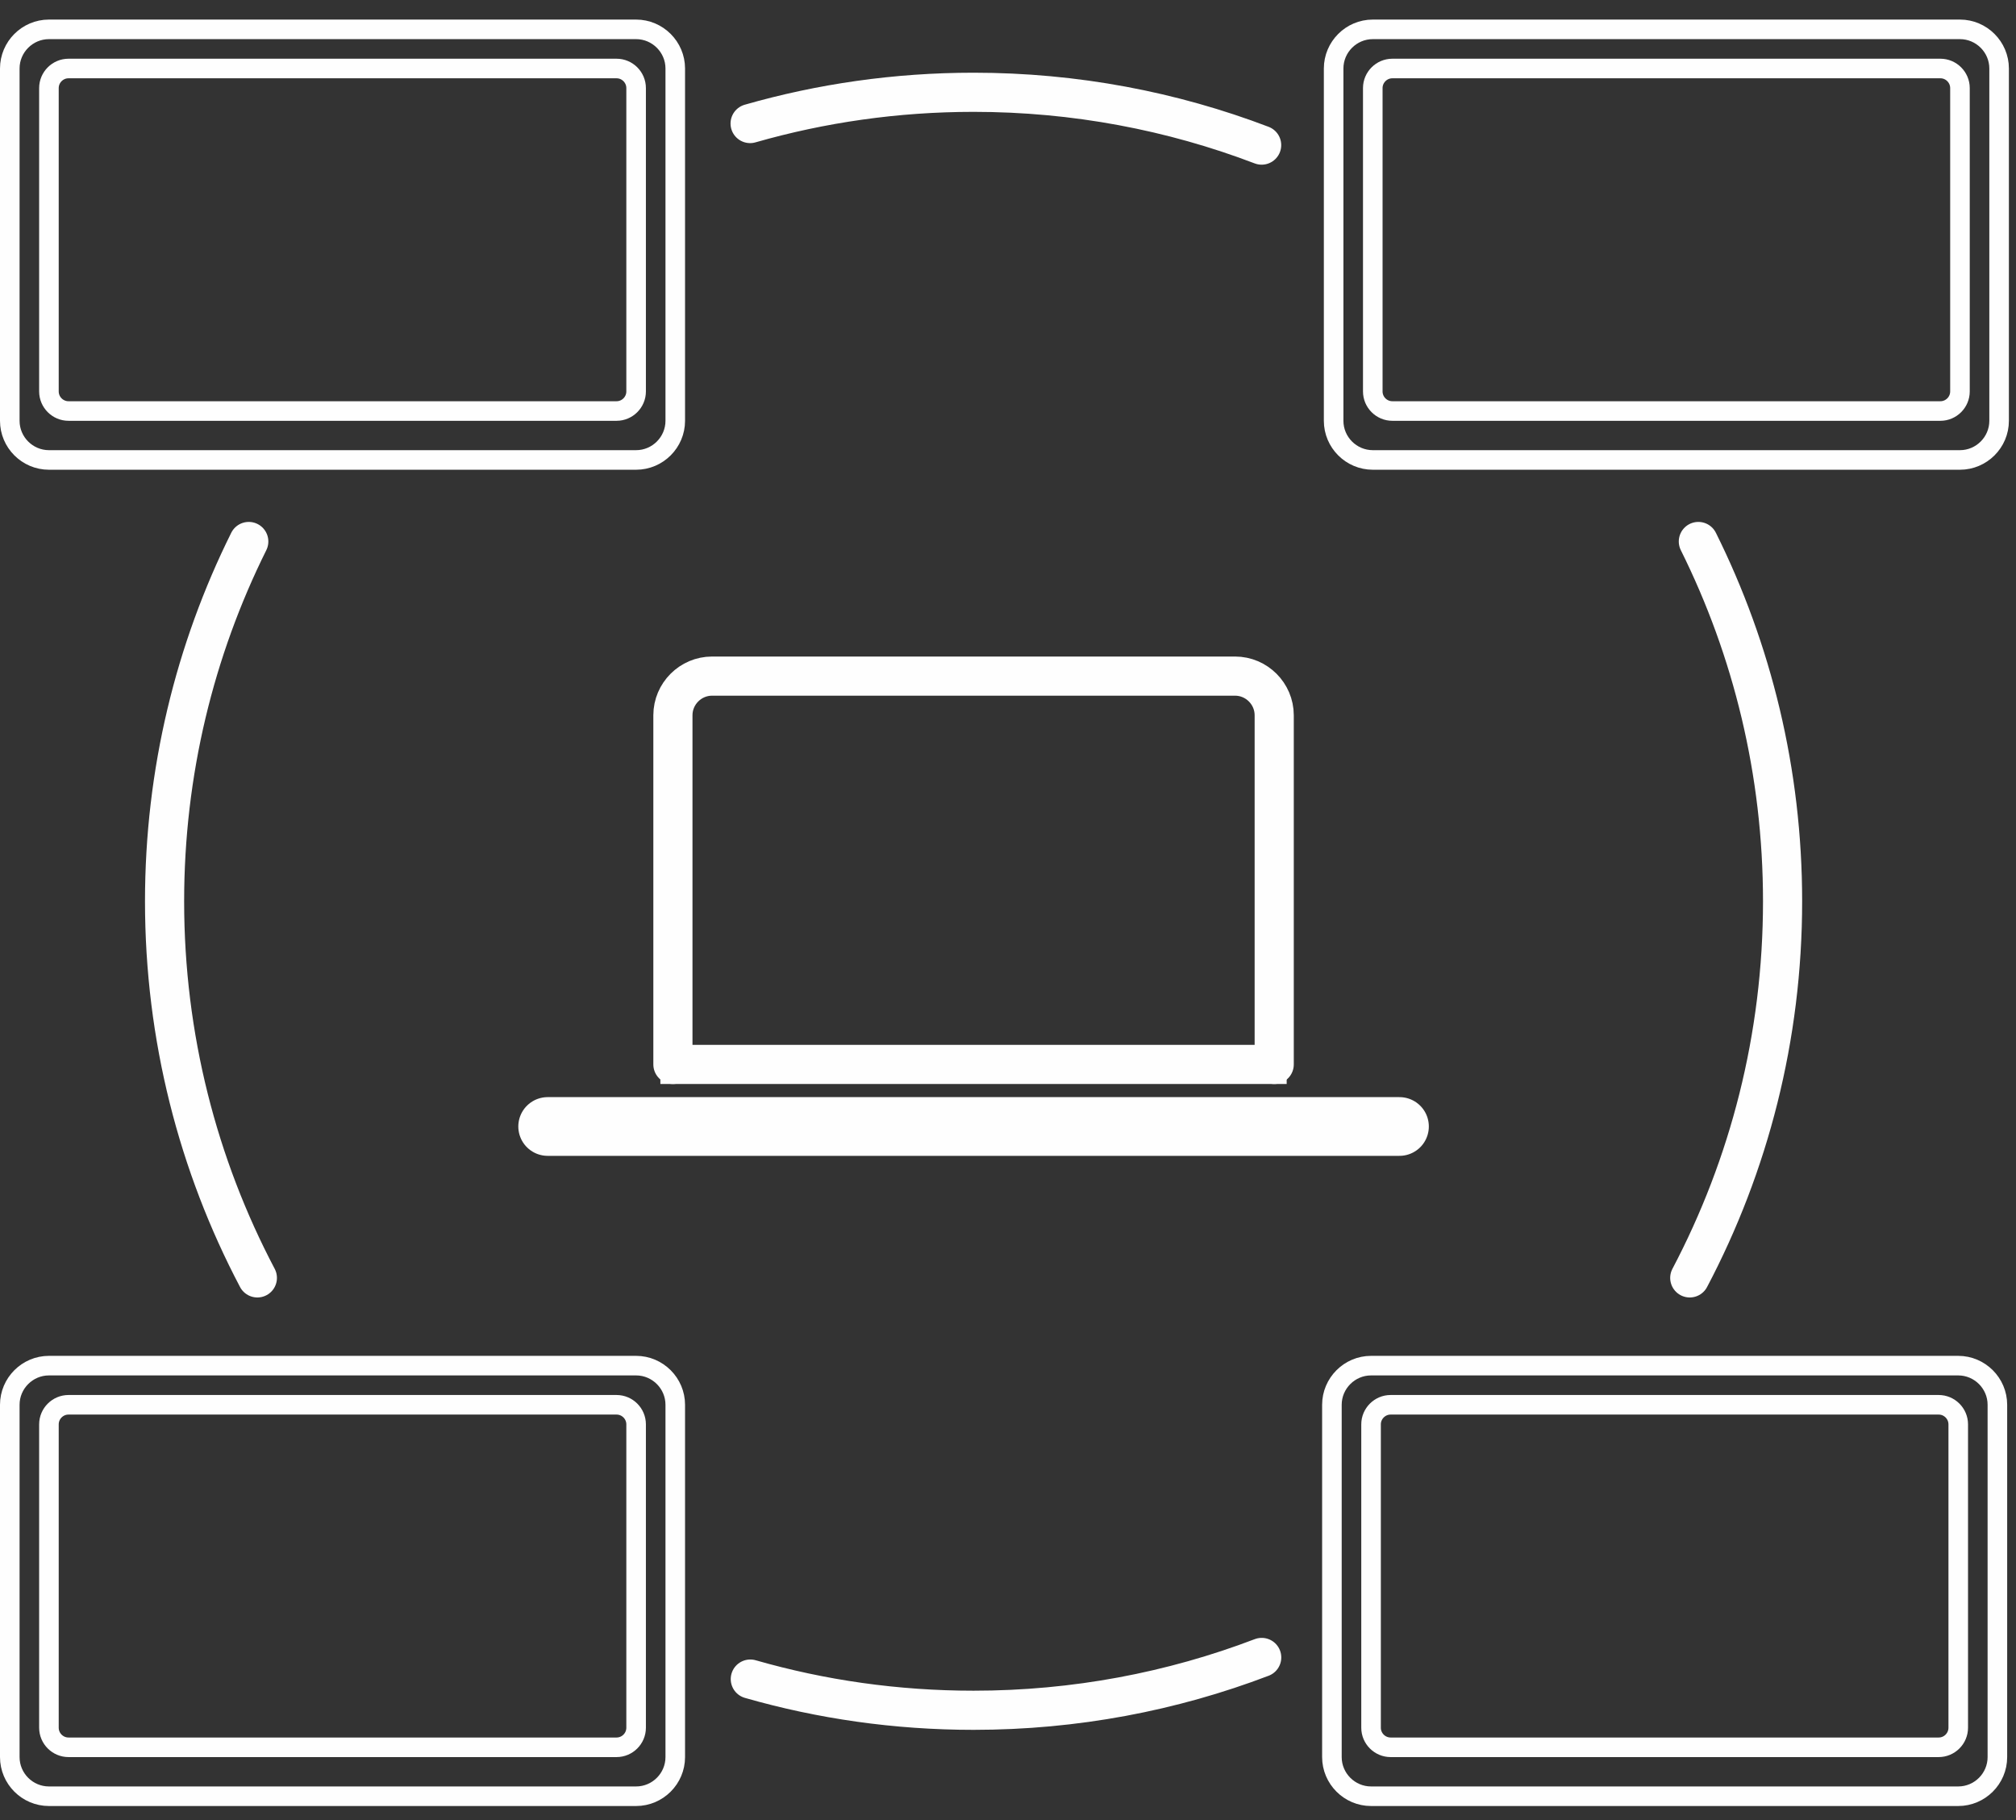
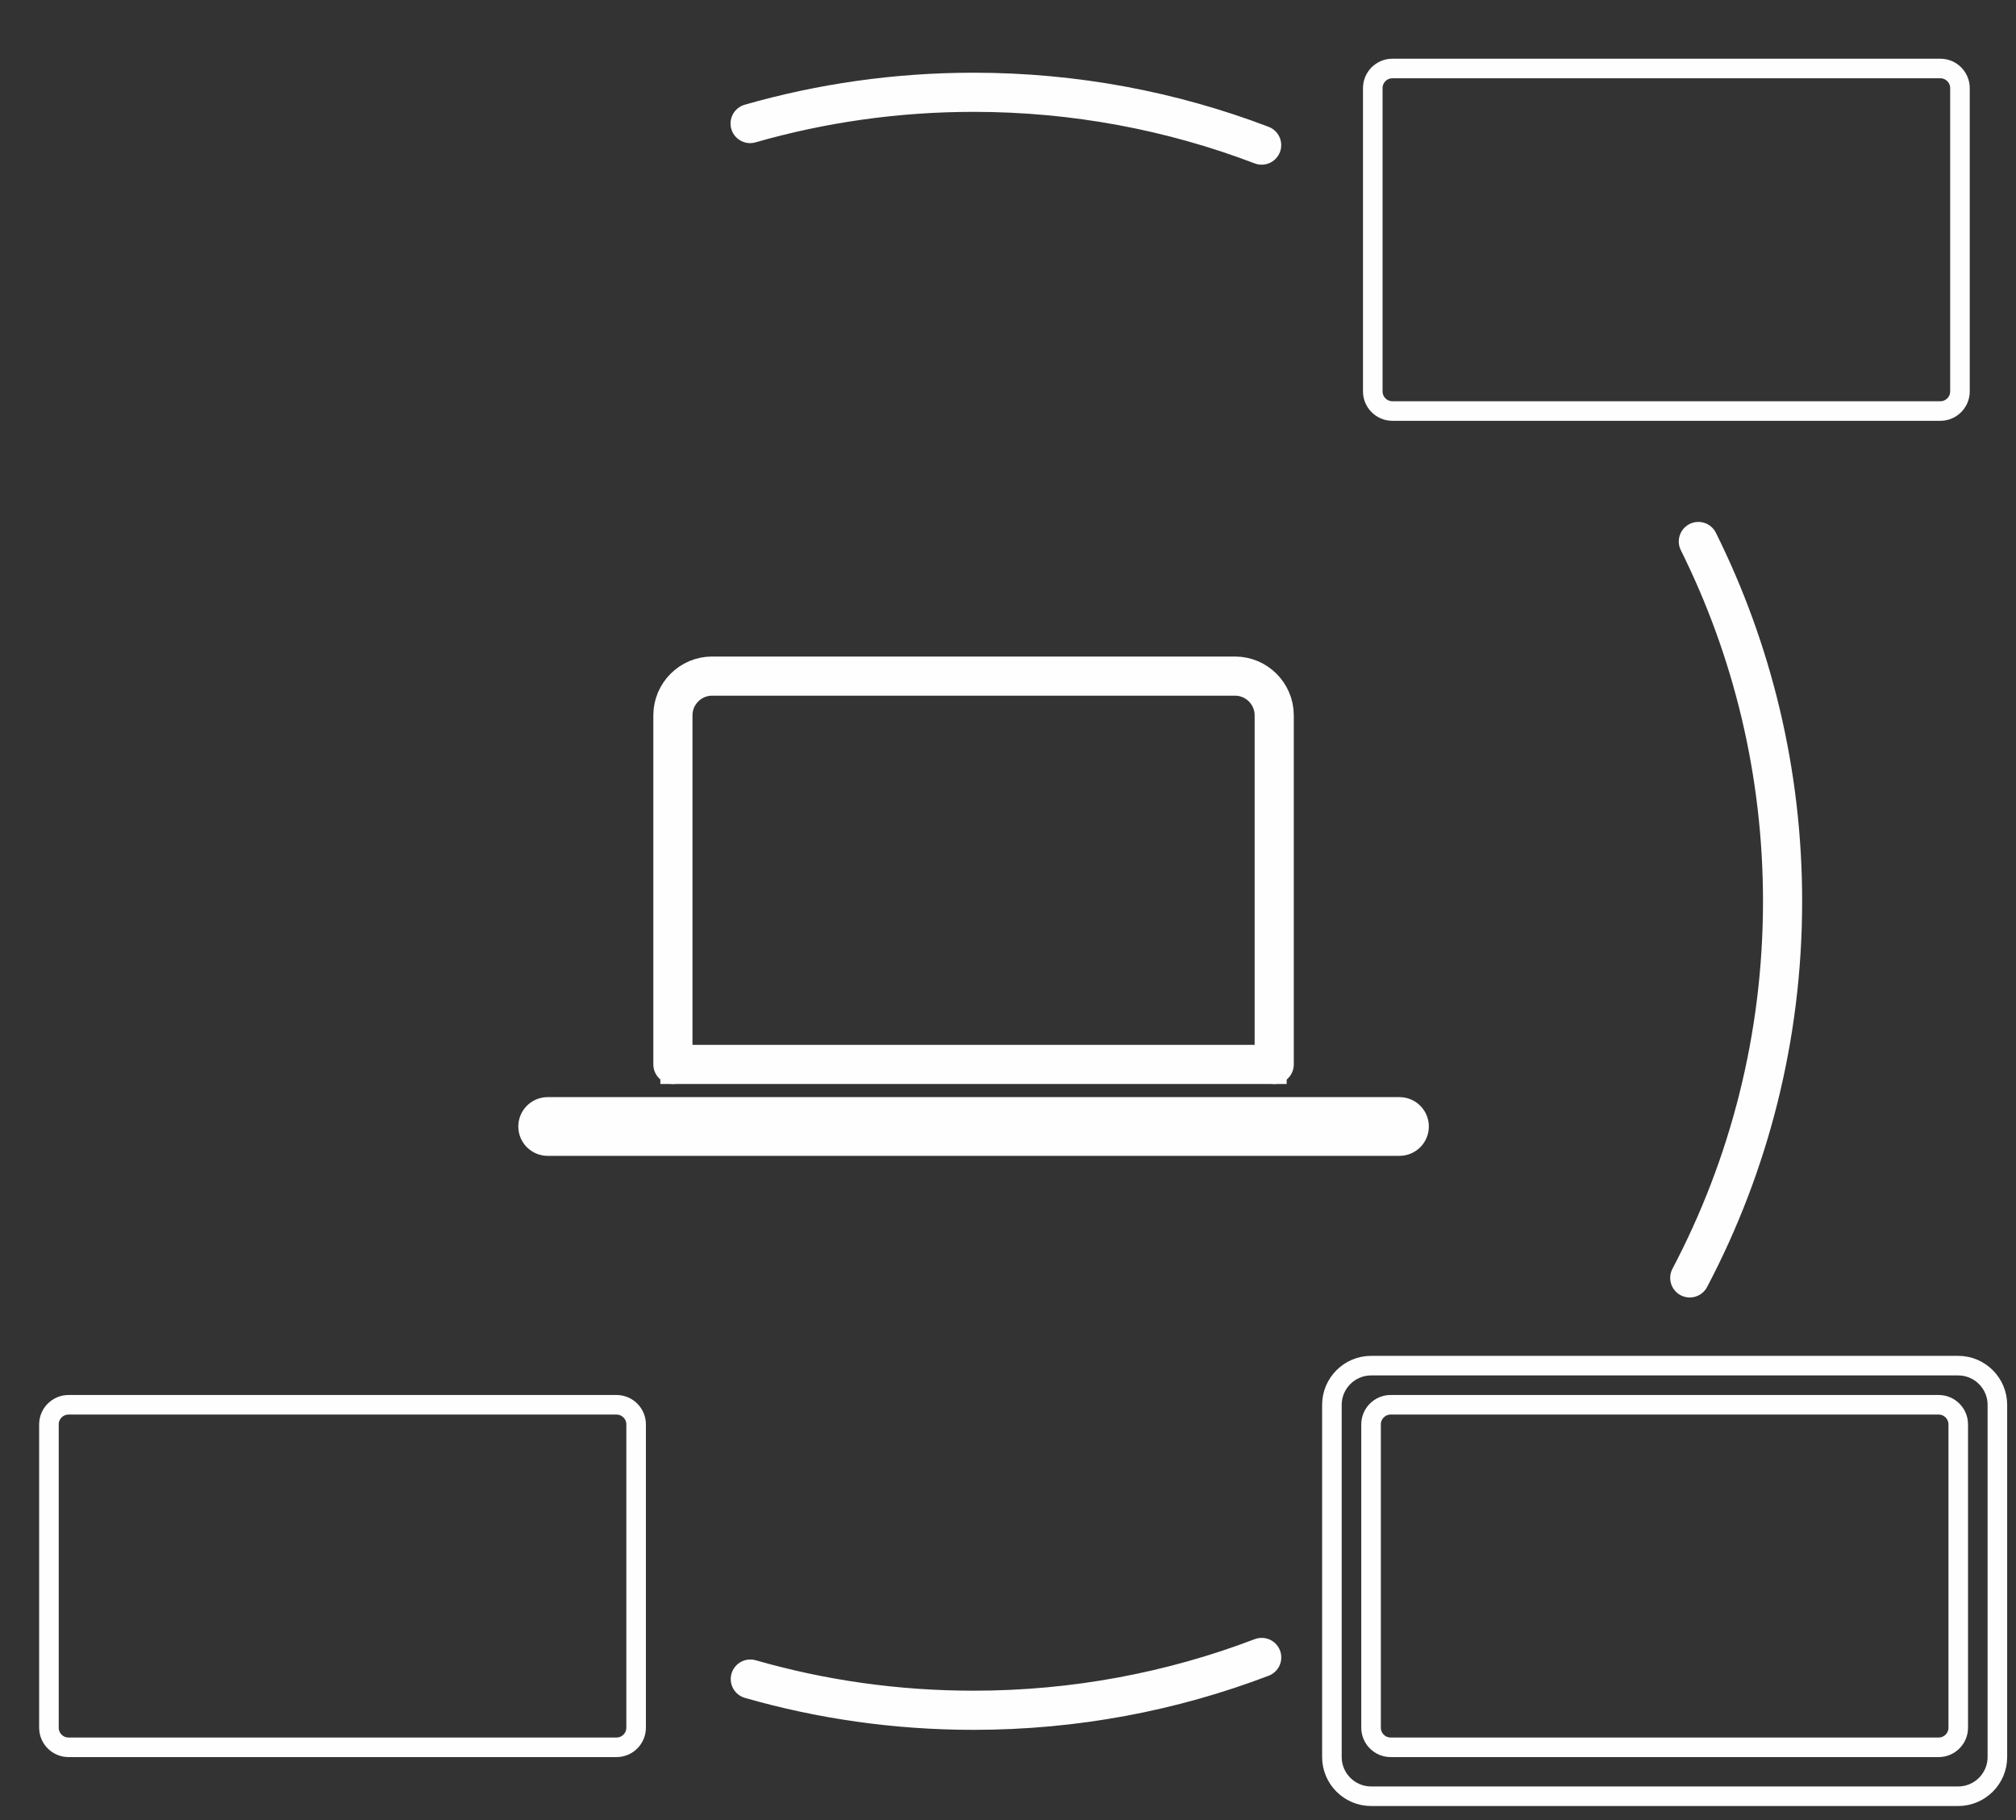
<svg xmlns="http://www.w3.org/2000/svg" width="103px" height="93px" viewBox="0 0 103 93">
  <rect x="0" y="0" width="103" height="93" fill="#333333" stroke="none" />
  <title>clevermessage_icon</title>
  <desc>Created with Sketch.</desc>
  <defs />
  <g id="Business" stroke="none" stroke-width="1" fill="none" fill-rule="evenodd" stroke-linejoin="round">
    <g id="Why-Clevertouch?" transform="translate(-599, -1677)" stroke="#FEFEFE">
      <g id="8-(-11)" transform="translate(465, 1678)">
        <g id="clevermessage_icon" transform="translate(134, 0)">
-           <path d="M13.149,64.291 C10.121,58.544 8.408,51.997 8.408,45.05 C8.408,38.445 9.957,32.203 12.71,26.666" id="Stroke-1" stroke-width="2" stroke-linecap="round" />
          <path d="M64.462,83.683 C59.889,85.427 54.926,86.382 49.74,86.382 C45.783,86.382 41.957,85.828 38.334,84.788" id="Stroke-3" stroke-width="2" stroke-linecap="round" />
          <path d="M86.771,26.666 C89.525,32.203 91.074,38.445 91.074,45.05 C91.074,51.997 89.36,58.544 86.332,64.291" id="Stroke-5" stroke-width="2" stroke-linecap="round" />
          <path d="M38.324,5.312 C41.95,4.273 45.78,3.715 49.74,3.715 C54.925,3.715 59.886,4.67 64.459,6.414" id="Stroke-7" stroke-width="2" stroke-linecap="round" />
-           <path d="M32.5,19 C32.5,19.55 32.05,20 31.5,20 L3.5,20 C2.95,20 2.5,19.55 2.5,19 L2.5,3.5 C2.5,2.95 2.95,2.5 3.5,2.5 L31.5,2.5 C32.05,2.5 32.5,2.95 32.5,3.5 L32.5,19 Z" id="Stroke-9" stroke-linecap="round" />
-           <path d="M34.5,20.5 C34.5,21.601 33.6,22.5 32.5,22.5 L2.5,22.5 C1.399,22.5 0.5,21.601 0.5,20.5 L0.5,2.5 C0.5,1.4 1.399,0.5 2.5,0.5 L32.5,0.5 C33.6,0.5 34.5,1.4 34.5,2.5 L34.5,20.5 Z" id="Stroke-11" stroke-linecap="round" />
          <path d="M100.137,19 C100.137,19.55 99.687,20 99.137,20 L71.137,20 C70.587,20 70.137,19.55 70.137,19 L70.137,3.5 C70.137,2.95 70.587,2.5 71.137,2.5 L99.137,2.5 C99.687,2.5 100.137,2.95 100.137,3.5 L100.137,19 Z" id="Stroke-13" stroke-linecap="round" />
-           <path d="M102.137,20.5 C102.137,21.601 101.237,22.5 100.137,22.5 L70.137,22.5 C69.036,22.5 68.137,21.601 68.137,20.5 L68.137,2.5 C68.137,1.4 69.036,0.5 70.137,0.5 L100.137,0.5 C101.237,0.5 102.137,1.4 102.137,2.5 L102.137,20.5 Z" id="Stroke-15" stroke-linecap="round" />
          <path d="M100.049,87.274 C100.049,87.825 99.6,88.274 99.049,88.274 L71.049,88.274 C70.499,88.274 70.049,87.825 70.049,87.274 L70.049,71.774 C70.049,71.224 70.499,70.774 71.049,70.774 L99.049,70.774 C99.6,70.774 100.049,71.224 100.049,71.774 L100.049,87.274 Z" id="Stroke-17" stroke-linecap="round" />
          <path d="M102.049,88.774 C102.049,89.875 101.15,90.774 100.049,90.774 L70.049,90.774 C68.949,90.774 68.049,89.875 68.049,88.774 L68.049,70.774 C68.049,69.674 68.949,68.774 70.049,68.774 L100.049,68.774 C101.15,68.774 102.049,69.674 102.049,70.774 L102.049,88.774 Z" id="Stroke-19" stroke-linecap="round" />
          <path d="M32.5,87.274 C32.5,87.825 32.05,88.274 31.5,88.274 L3.5,88.274 C2.95,88.274 2.5,87.825 2.5,87.274 L2.5,71.774 C2.5,71.224 2.95,70.774 3.5,70.774 L31.5,70.774 C32.05,70.774 32.5,71.224 32.5,71.774 L32.5,87.274 Z" id="Stroke-21" stroke-linecap="round" />
-           <path d="M34.5,88.774 C34.5,89.875 33.6,90.774 32.5,90.774 L2.5,90.774 C1.399,90.774 0.5,89.875 0.5,88.774 L0.5,70.774 C0.5,69.674 1.399,68.774 2.5,68.774 L32.5,68.774 C33.6,68.774 34.5,69.674 34.5,70.774 L34.5,88.774 Z" id="Stroke-23" stroke-linecap="round" />
          <path d="M34.38,53.385 L34.38,35.544 C34.38,34.445 35.28,33.544 36.38,33.544 L63.101,33.544 C64.2,33.544 65.101,34.445 65.101,35.544 L65.101,53.385" id="Stroke-25" stroke-width="2" stroke-linecap="round" />
          <path d="M27.981,56.555 L71.501,56.555" id="Stroke-27" stroke-width="3" stroke-linecap="round" />
          <path d="M33.739,53.385 L65.738,53.385" id="Stroke-29" stroke-width="2" />
        </g>
      </g>
    </g>
  </g>
</svg>